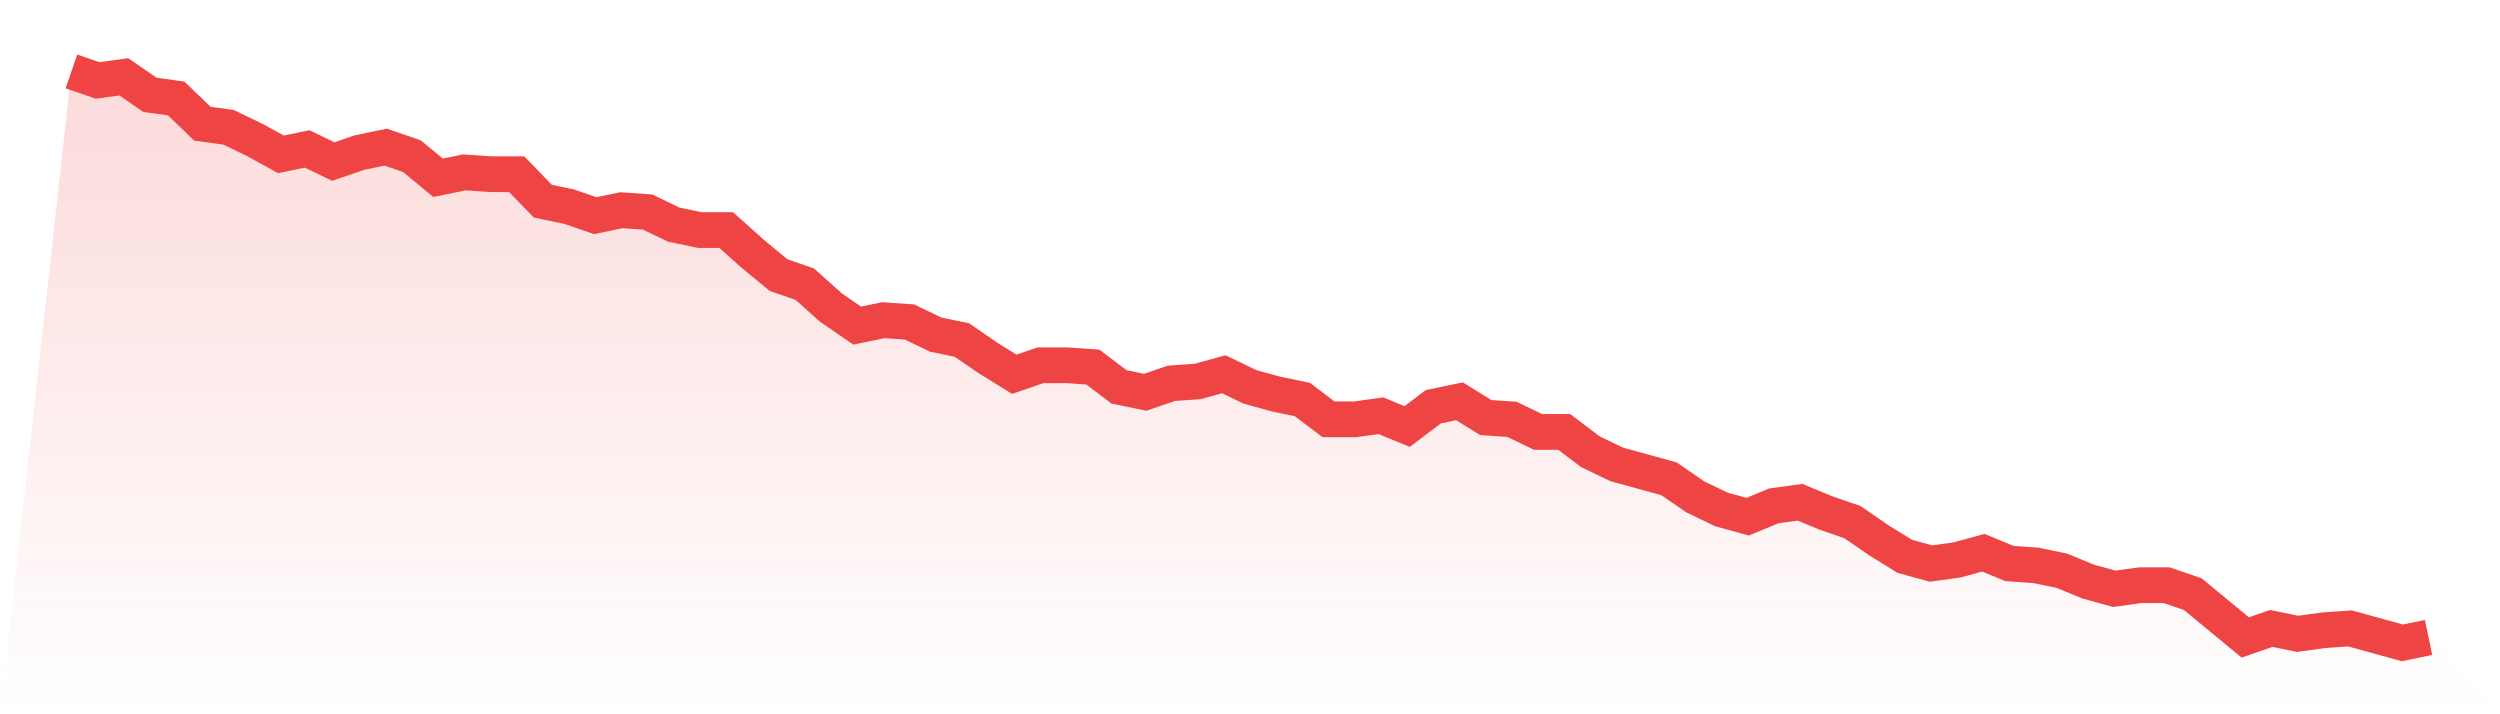
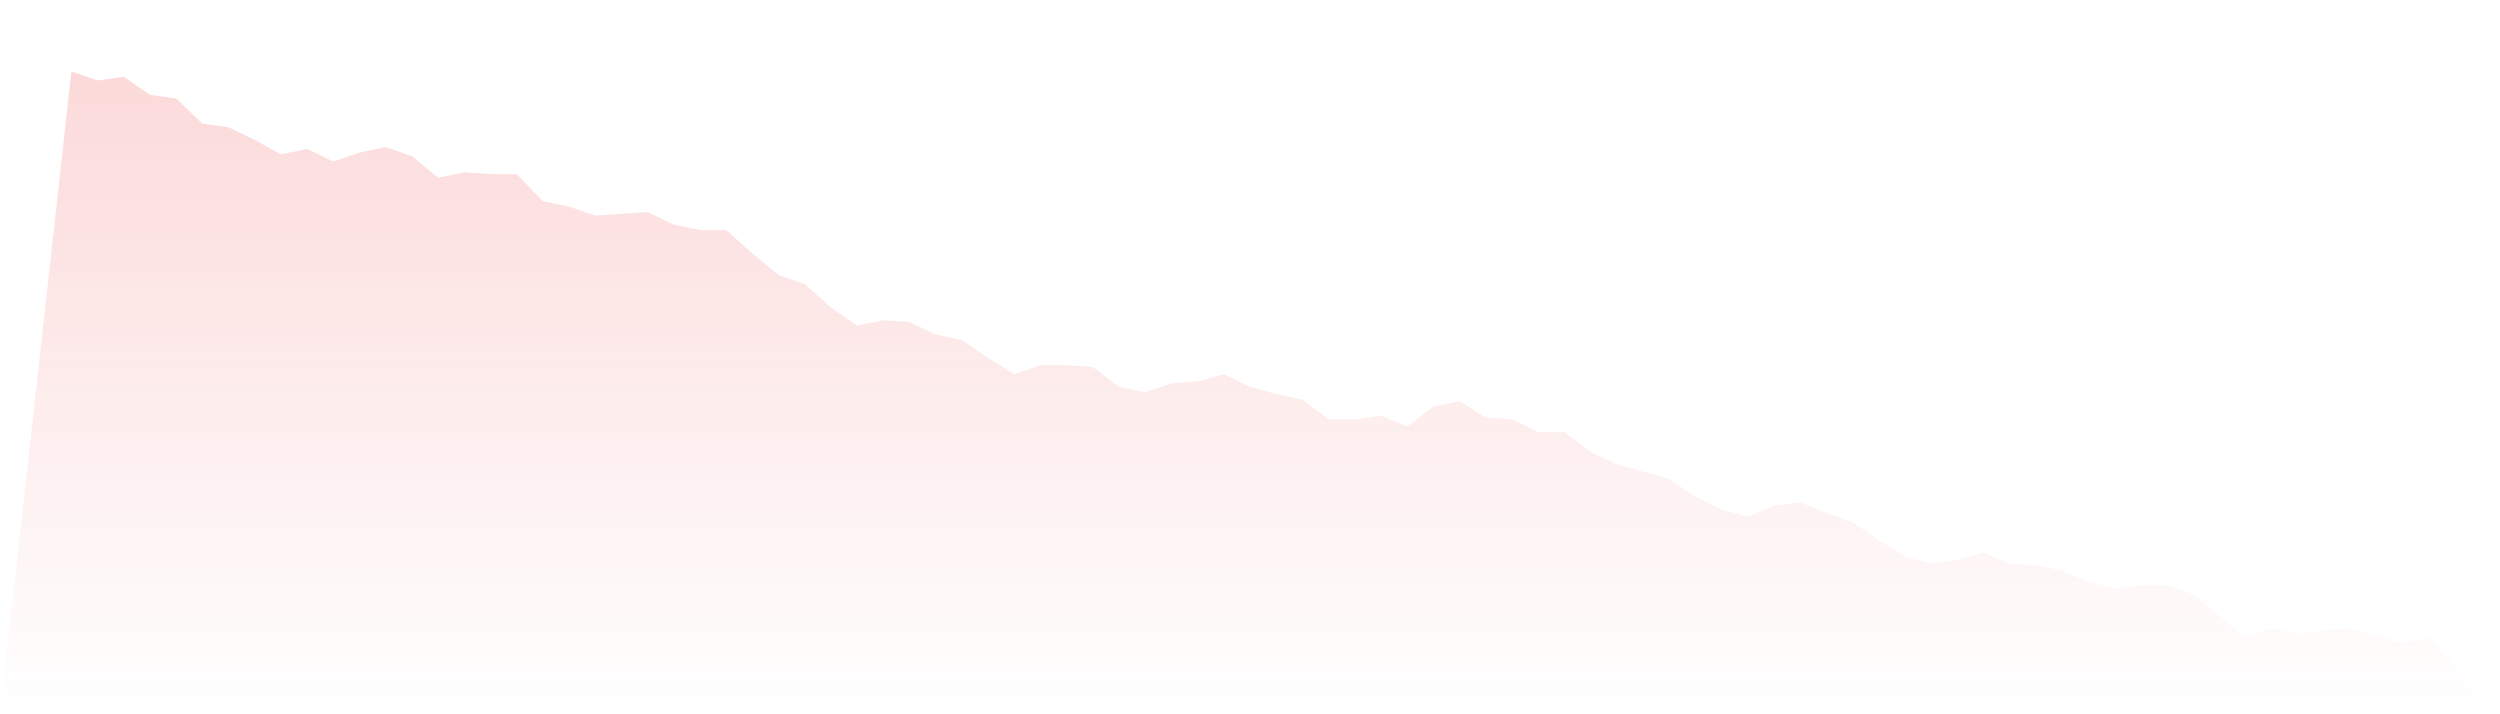
<svg xmlns="http://www.w3.org/2000/svg" viewBox="0 0 140 40">
  <defs>
    <linearGradient id="gradient" x1="0" x2="0" y1="0" y2="1">
      <stop offset="0%" stop-color="#ef4444" stop-opacity="0.2" />
      <stop offset="100%" stop-color="#ef4444" stop-opacity="0" />
    </linearGradient>
  </defs>
-   <path d="M4,4 L4,4 L5.467,4.505 L6.933,4.303 L8.4,5.312 L9.867,5.514 L11.333,6.927 L12.8,7.129 L14.267,7.836 L15.733,8.644 L17.2,8.341 L18.667,9.047 L20.133,8.543 L21.6,8.24 L23.067,8.744 L24.533,9.956 L26,9.653 L27.467,9.754 L28.933,9.754 L30.4,11.268 L31.867,11.571 L33.333,12.076 L34.8,11.773 L36.267,11.874 L37.733,12.58 L39.2,12.883 L40.667,12.883 L42.133,14.196 L43.6,15.407 L45.067,15.912 L46.533,17.224 L48,18.233 L49.467,17.931 L50.933,18.032 L52.4,18.738 L53.867,19.041 L55.333,20.05 L56.8,20.959 L58.267,20.454 L59.733,20.454 L61.2,20.555 L62.667,21.666 L64.133,21.968 L65.6,21.464 L67.067,21.363 L68.533,20.959 L70,21.666 L71.467,22.069 L72.933,22.372 L74.4,23.483 L75.867,23.483 L77.333,23.281 L78.8,23.886 L80.267,22.776 L81.733,22.473 L83.2,23.382 L84.667,23.483 L86.133,24.189 L87.6,24.189 L89.067,25.3 L90.533,26.006 L92,26.41 L93.467,26.814 L94.933,27.823 L96.4,28.53 L97.867,28.934 L99.333,28.328 L100.8,28.126 L102.267,28.732 L103.733,29.237 L105.2,30.246 L106.667,31.155 L108.133,31.558 L109.6,31.356 L111.067,30.953 L112.533,31.558 L114,31.659 L115.467,31.962 L116.933,32.568 L118.4,32.972 L119.867,32.77 L121.333,32.77 L122.8,33.274 L124.267,34.486 L125.733,35.697 L127.2,35.192 L128.667,35.495 L130.133,35.293 L131.6,35.192 L133.067,35.596 L134.533,36 L136,35.697 L140,40 L0,40 z" fill="url(#gradient)" />
-   <path d="M4,4 L4,4 L5.467,4.505 L6.933,4.303 L8.4,5.312 L9.867,5.514 L11.333,6.927 L12.8,7.129 L14.267,7.836 L15.733,8.644 L17.2,8.341 L18.667,9.047 L20.133,8.543 L21.6,8.24 L23.067,8.744 L24.533,9.956 L26,9.653 L27.467,9.754 L28.933,9.754 L30.4,11.268 L31.867,11.571 L33.333,12.076 L34.8,11.773 L36.267,11.874 L37.733,12.58 L39.2,12.883 L40.667,12.883 L42.133,14.196 L43.6,15.407 L45.067,15.912 L46.533,17.224 L48,18.233 L49.467,17.931 L50.933,18.032 L52.4,18.738 L53.867,19.041 L55.333,20.05 L56.8,20.959 L58.267,20.454 L59.733,20.454 L61.2,20.555 L62.667,21.666 L64.133,21.968 L65.6,21.464 L67.067,21.363 L68.533,20.959 L70,21.666 L71.467,22.069 L72.933,22.372 L74.4,23.483 L75.867,23.483 L77.333,23.281 L78.8,23.886 L80.267,22.776 L81.733,22.473 L83.2,23.382 L84.667,23.483 L86.133,24.189 L87.6,24.189 L89.067,25.3 L90.533,26.006 L92,26.41 L93.467,26.814 L94.933,27.823 L96.4,28.53 L97.867,28.934 L99.333,28.328 L100.8,28.126 L102.267,28.732 L103.733,29.237 L105.2,30.246 L106.667,31.155 L108.133,31.558 L109.6,31.356 L111.067,30.953 L112.533,31.558 L114,31.659 L115.467,31.962 L116.933,32.568 L118.4,32.972 L119.867,32.77 L121.333,32.77 L122.8,33.274 L124.267,34.486 L125.733,35.697 L127.2,35.192 L128.667,35.495 L130.133,35.293 L131.6,35.192 L133.067,35.596 L134.533,36 L136,35.697" fill="none" stroke="#ef4444" stroke-width="2" />
+   <path d="M4,4 L4,4 L5.467,4.505 L6.933,4.303 L8.4,5.312 L9.867,5.514 L11.333,6.927 L12.8,7.129 L14.267,7.836 L15.733,8.644 L17.2,8.341 L18.667,9.047 L20.133,8.543 L21.6,8.24 L23.067,8.744 L24.533,9.956 L26,9.653 L27.467,9.754 L28.933,9.754 L30.4,11.268 L31.867,11.571 L33.333,12.076 L36.267,11.874 L37.733,12.58 L39.2,12.883 L40.667,12.883 L42.133,14.196 L43.6,15.407 L45.067,15.912 L46.533,17.224 L48,18.233 L49.467,17.931 L50.933,18.032 L52.4,18.738 L53.867,19.041 L55.333,20.05 L56.8,20.959 L58.267,20.454 L59.733,20.454 L61.2,20.555 L62.667,21.666 L64.133,21.968 L65.6,21.464 L67.067,21.363 L68.533,20.959 L70,21.666 L71.467,22.069 L72.933,22.372 L74.4,23.483 L75.867,23.483 L77.333,23.281 L78.8,23.886 L80.267,22.776 L81.733,22.473 L83.2,23.382 L84.667,23.483 L86.133,24.189 L87.6,24.189 L89.067,25.3 L90.533,26.006 L92,26.41 L93.467,26.814 L94.933,27.823 L96.4,28.53 L97.867,28.934 L99.333,28.328 L100.8,28.126 L102.267,28.732 L103.733,29.237 L105.2,30.246 L106.667,31.155 L108.133,31.558 L109.6,31.356 L111.067,30.953 L112.533,31.558 L114,31.659 L115.467,31.962 L116.933,32.568 L118.4,32.972 L119.867,32.77 L121.333,32.77 L122.8,33.274 L124.267,34.486 L125.733,35.697 L127.2,35.192 L128.667,35.495 L130.133,35.293 L131.6,35.192 L133.067,35.596 L134.533,36 L136,35.697 L140,40 L0,40 z" fill="url(#gradient)" />
</svg>